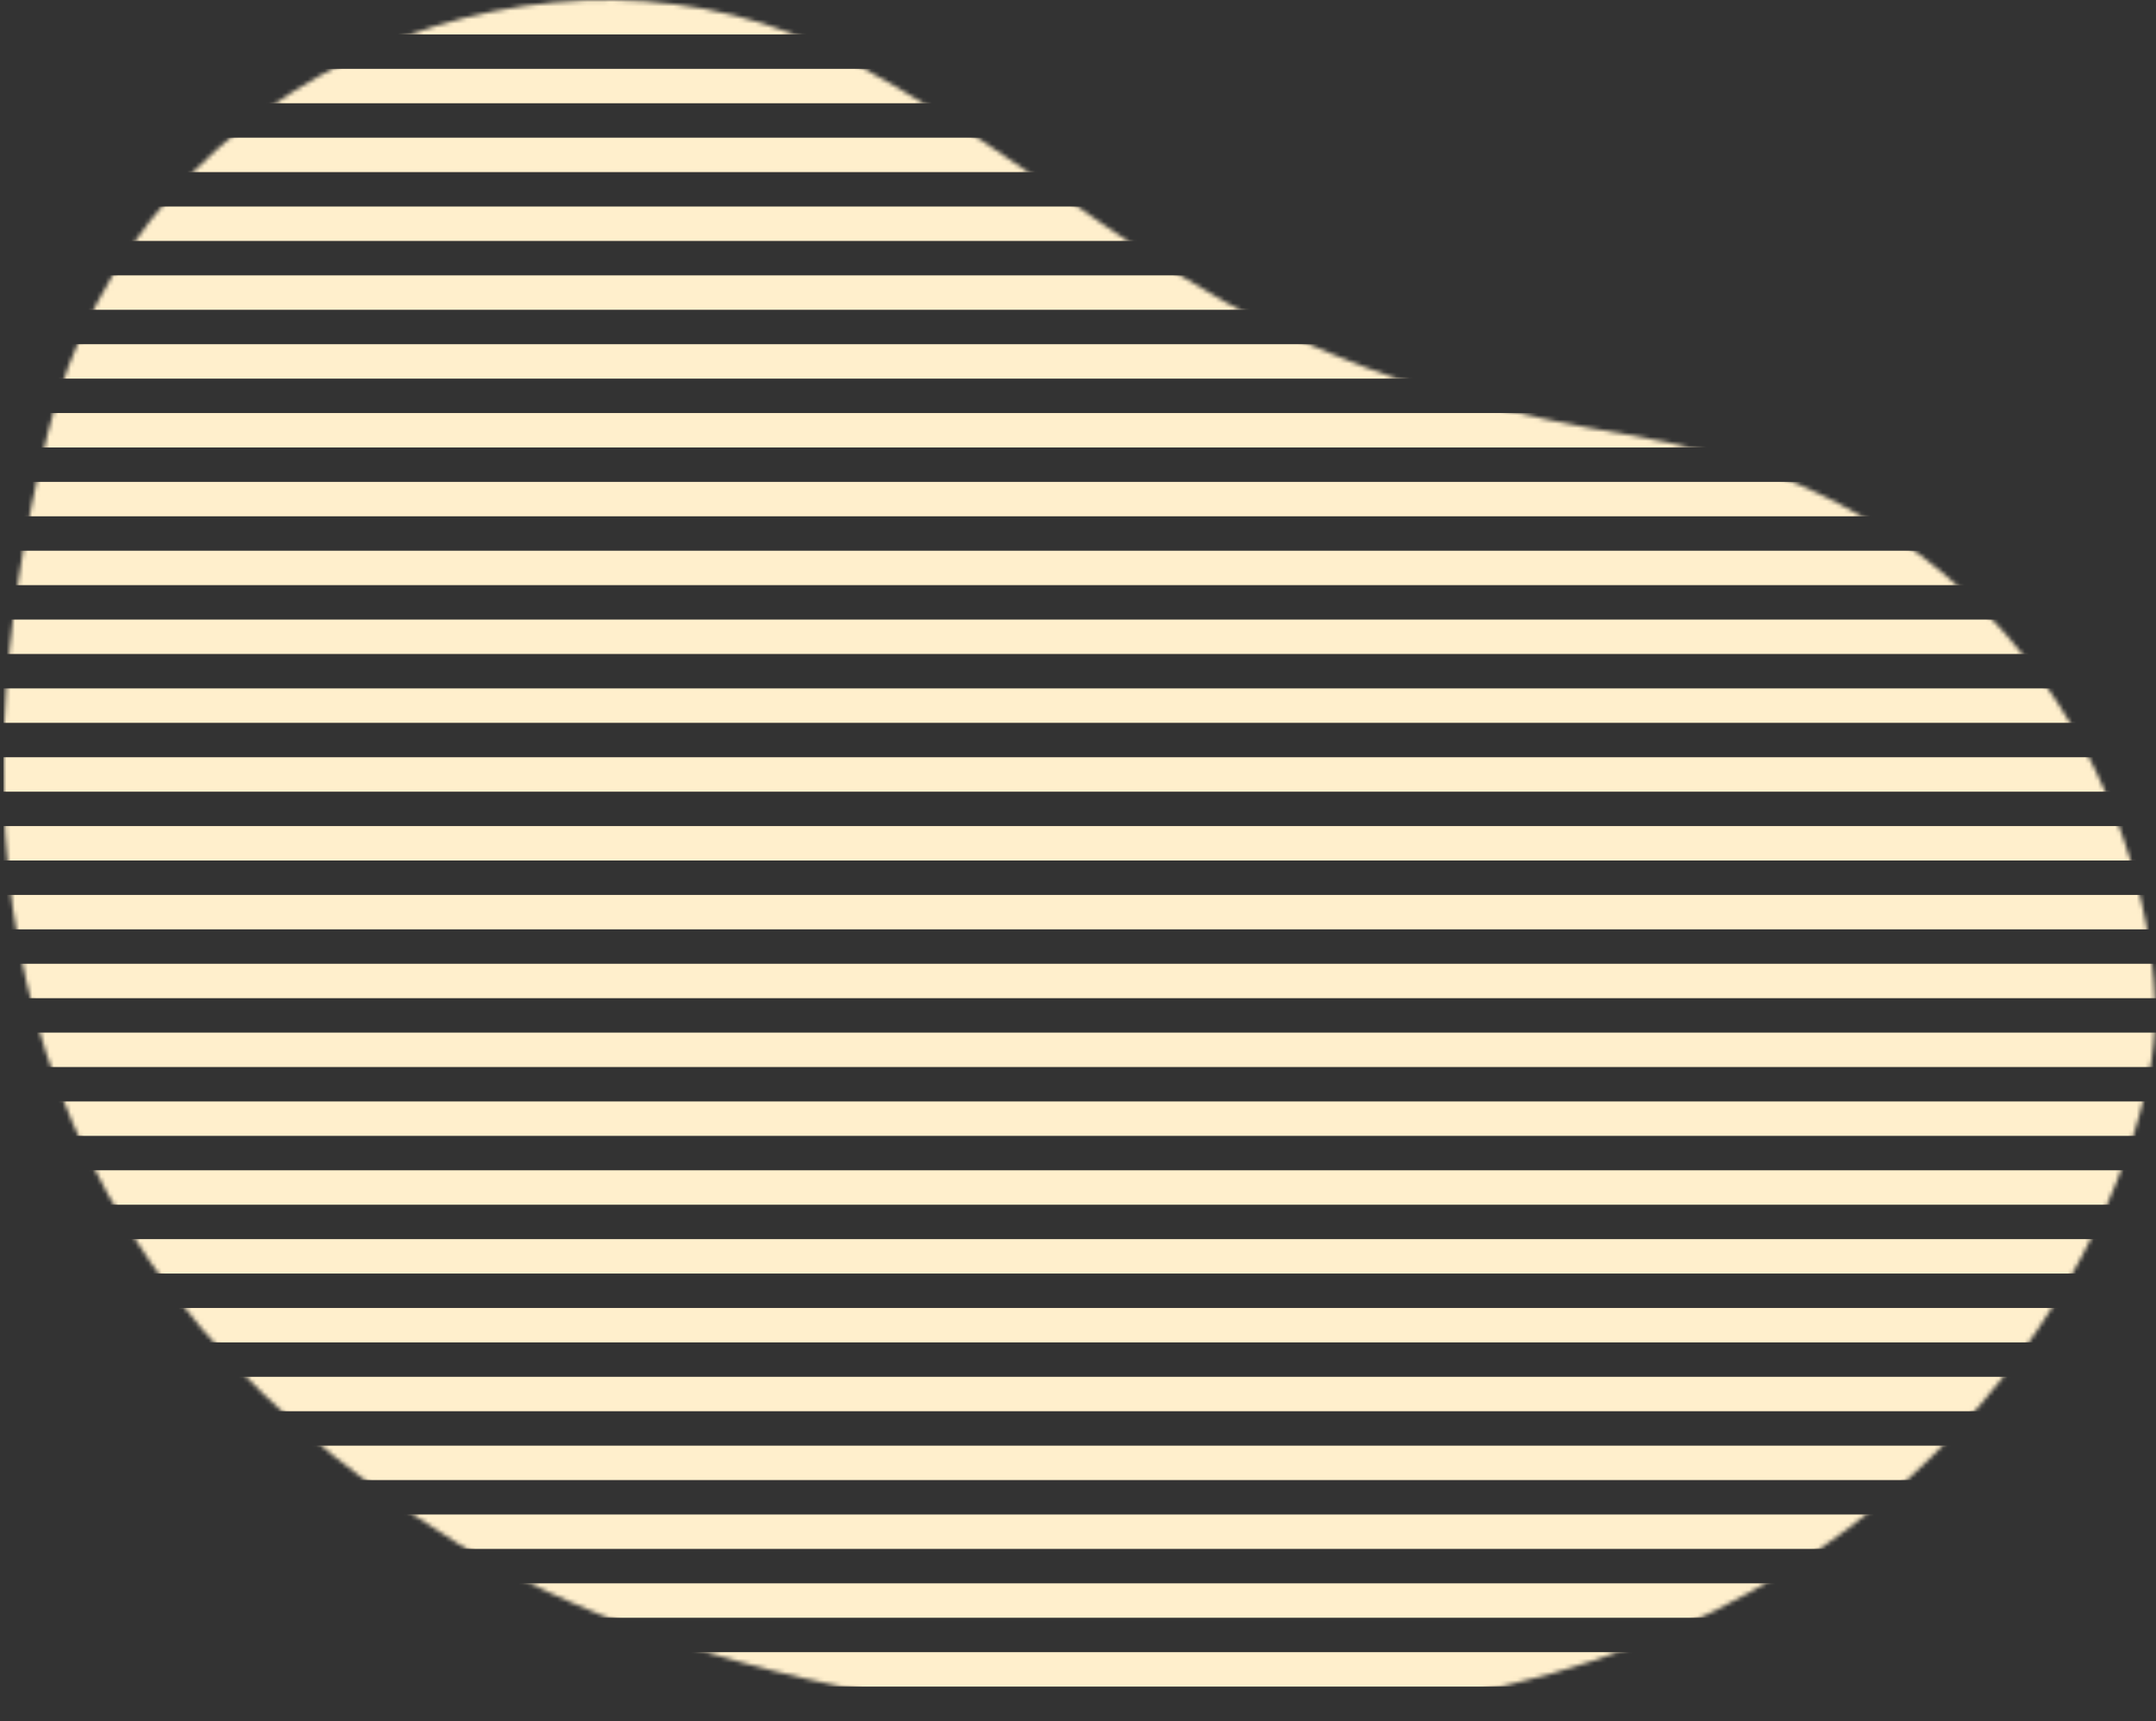
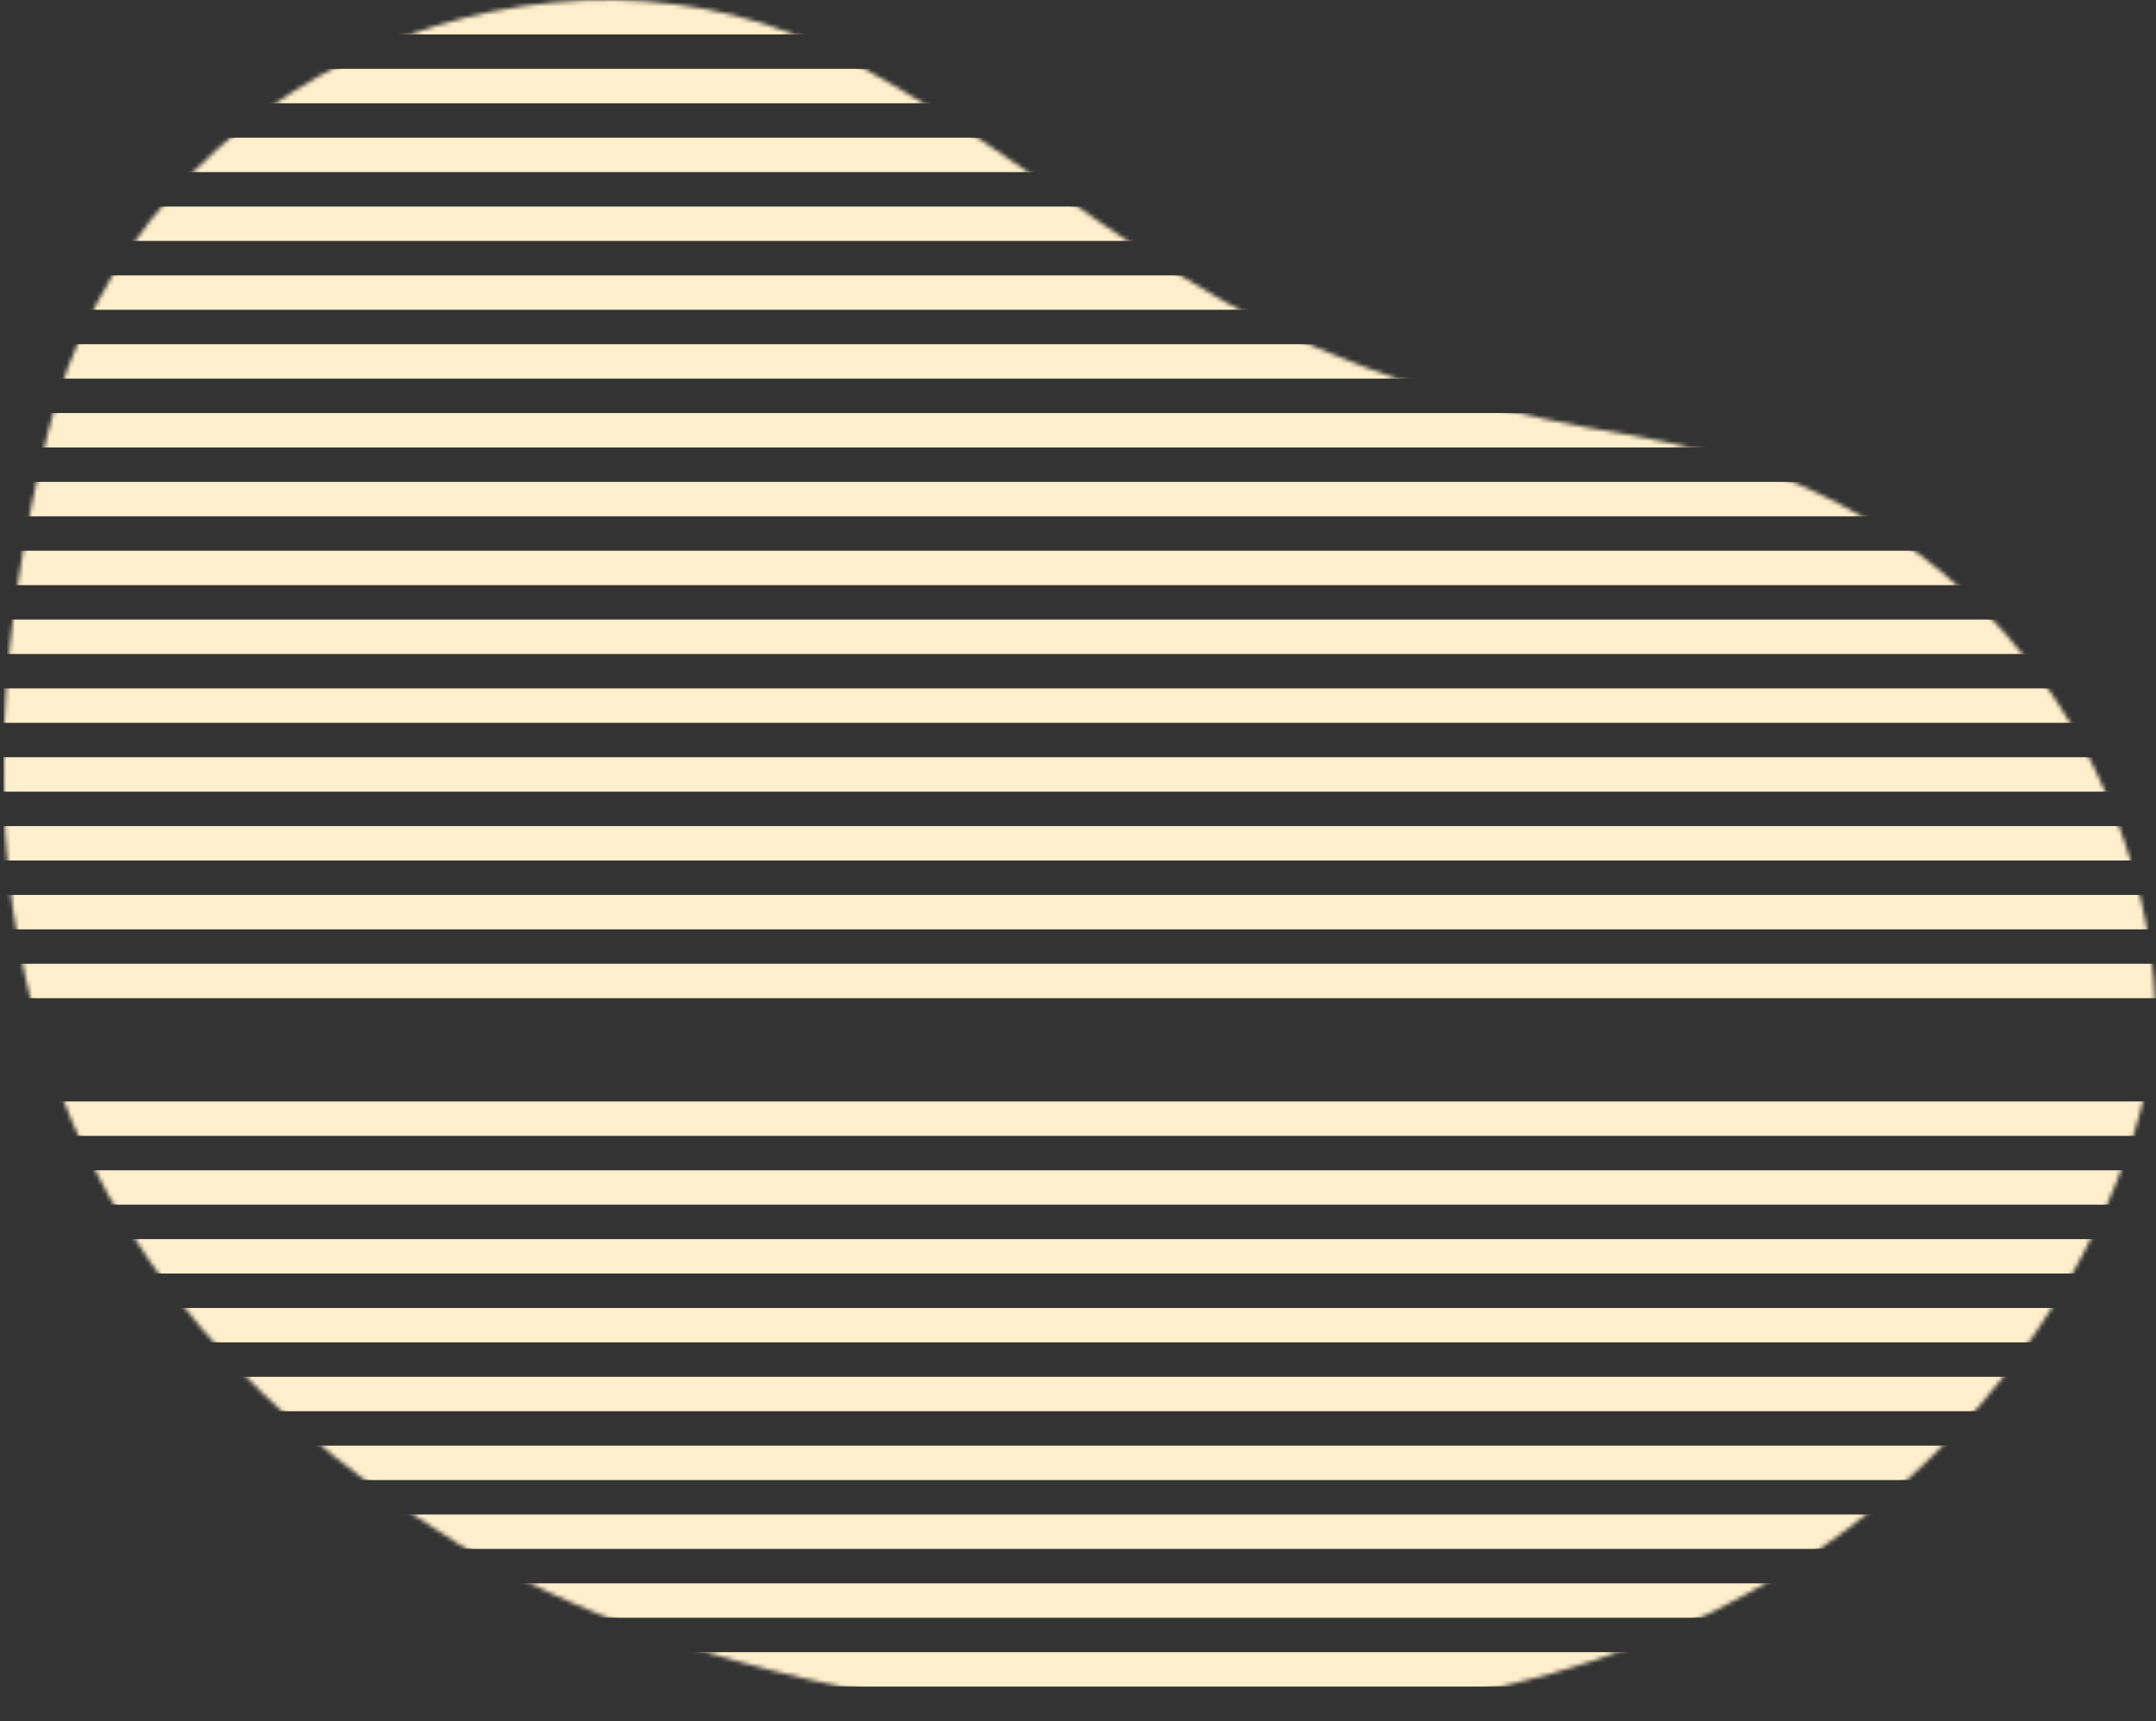
<svg xmlns="http://www.w3.org/2000/svg" width="501" height="400" viewBox="0 0 501 400" fill="none">
  <rect x="0" y="0" width="501" height="400" fill="#333333" stroke="none" />
  <mask id="mask0_567_17357" style="mask-type:alpha" maskUnits="userSpaceOnUse" x="0" y="0" width="501" height="400">
    <path d="M378.025 101.006C279.449 84.599 261.886 48.832 196.456 13.538C131.026 -21.756 32.286 13.538 11.021 101.007C-10.273 188.596 -6.972 288.531 106.489 358.808C157.981 390.702 251.478 410.521 338.767 394.102C459.69 371.357 499.071 274.409 500.707 239.114C502.343 203.82 479.442 117.886 378.025 101.006Z" fill="#FFE7B0" />
  </mask>
  <g mask="url(#mask0_567_17357)">
    <rect width="1000" height="8" transform="translate(0.787)" fill="#FFEFCC" />
    <rect width="1000" height="8" transform="translate(0.787 16)" fill="#FFEFCC" />
    <rect width="1000" height="8" transform="translate(0.787 32)" fill="#FFEFCC" />
    <rect width="1000" height="8" transform="translate(0.787 48)" fill="#FFEFCC" />
    <rect width="1000" height="8" transform="translate(0.787 64)" fill="#FFEFCC" />
    <rect width="1000" height="8" transform="translate(0.787 80)" fill="#FFEFCC" />
    <rect width="1000" height="8" transform="translate(0.787 96)" fill="#FFEFCC" />
    <rect width="1000" height="8" transform="translate(0.787 112)" fill="#FFEFCC" />
    <rect width="1000" height="8" transform="translate(0.787 128)" fill="#FFEFCC" />
    <rect width="1000" height="8" transform="translate(0.787 144)" fill="#FFEFCC" />
    <rect width="1000" height="8" transform="translate(0.787 160)" fill="#FFEFCC" />
    <rect width="1000" height="8" transform="translate(0.787 176)" fill="#FFEFCC" />
    <rect width="1000" height="8" transform="translate(0.787 192)" fill="#FFEFCC" />
    <rect width="1000" height="8" transform="translate(0.787 208)" fill="#FFEFCC" />
    <rect width="1000" height="8" transform="translate(0.787 224)" fill="#FFEFCC" />
-     <rect width="1000" height="8" transform="translate(0.787 240)" fill="#FFEFCC" />
    <rect width="1000" height="8" transform="translate(0.787 256)" fill="#FFEFCC" />
    <rect width="1000" height="8" transform="translate(0.787 272)" fill="#FFEFCC" />
    <rect width="1000" height="8" transform="translate(0.787 288)" fill="#FFEFCC" />
    <rect width="1000" height="8" transform="translate(0.787 304)" fill="#FFEFCC" />
    <rect width="1000" height="8" transform="translate(0.787 320)" fill="#FFEFCC" />
    <rect width="1000" height="8" transform="translate(0.787 336)" fill="#FFEFCC" />
    <rect width="1000" height="8" transform="translate(0.787 352)" fill="#FFEFCC" />
    <rect width="1000" height="8" transform="translate(0.787 368)" fill="#FFEFCC" />
    <rect width="1000" height="8" transform="translate(0.787 384)" fill="#FFEFCC" />
  </g>
</svg>